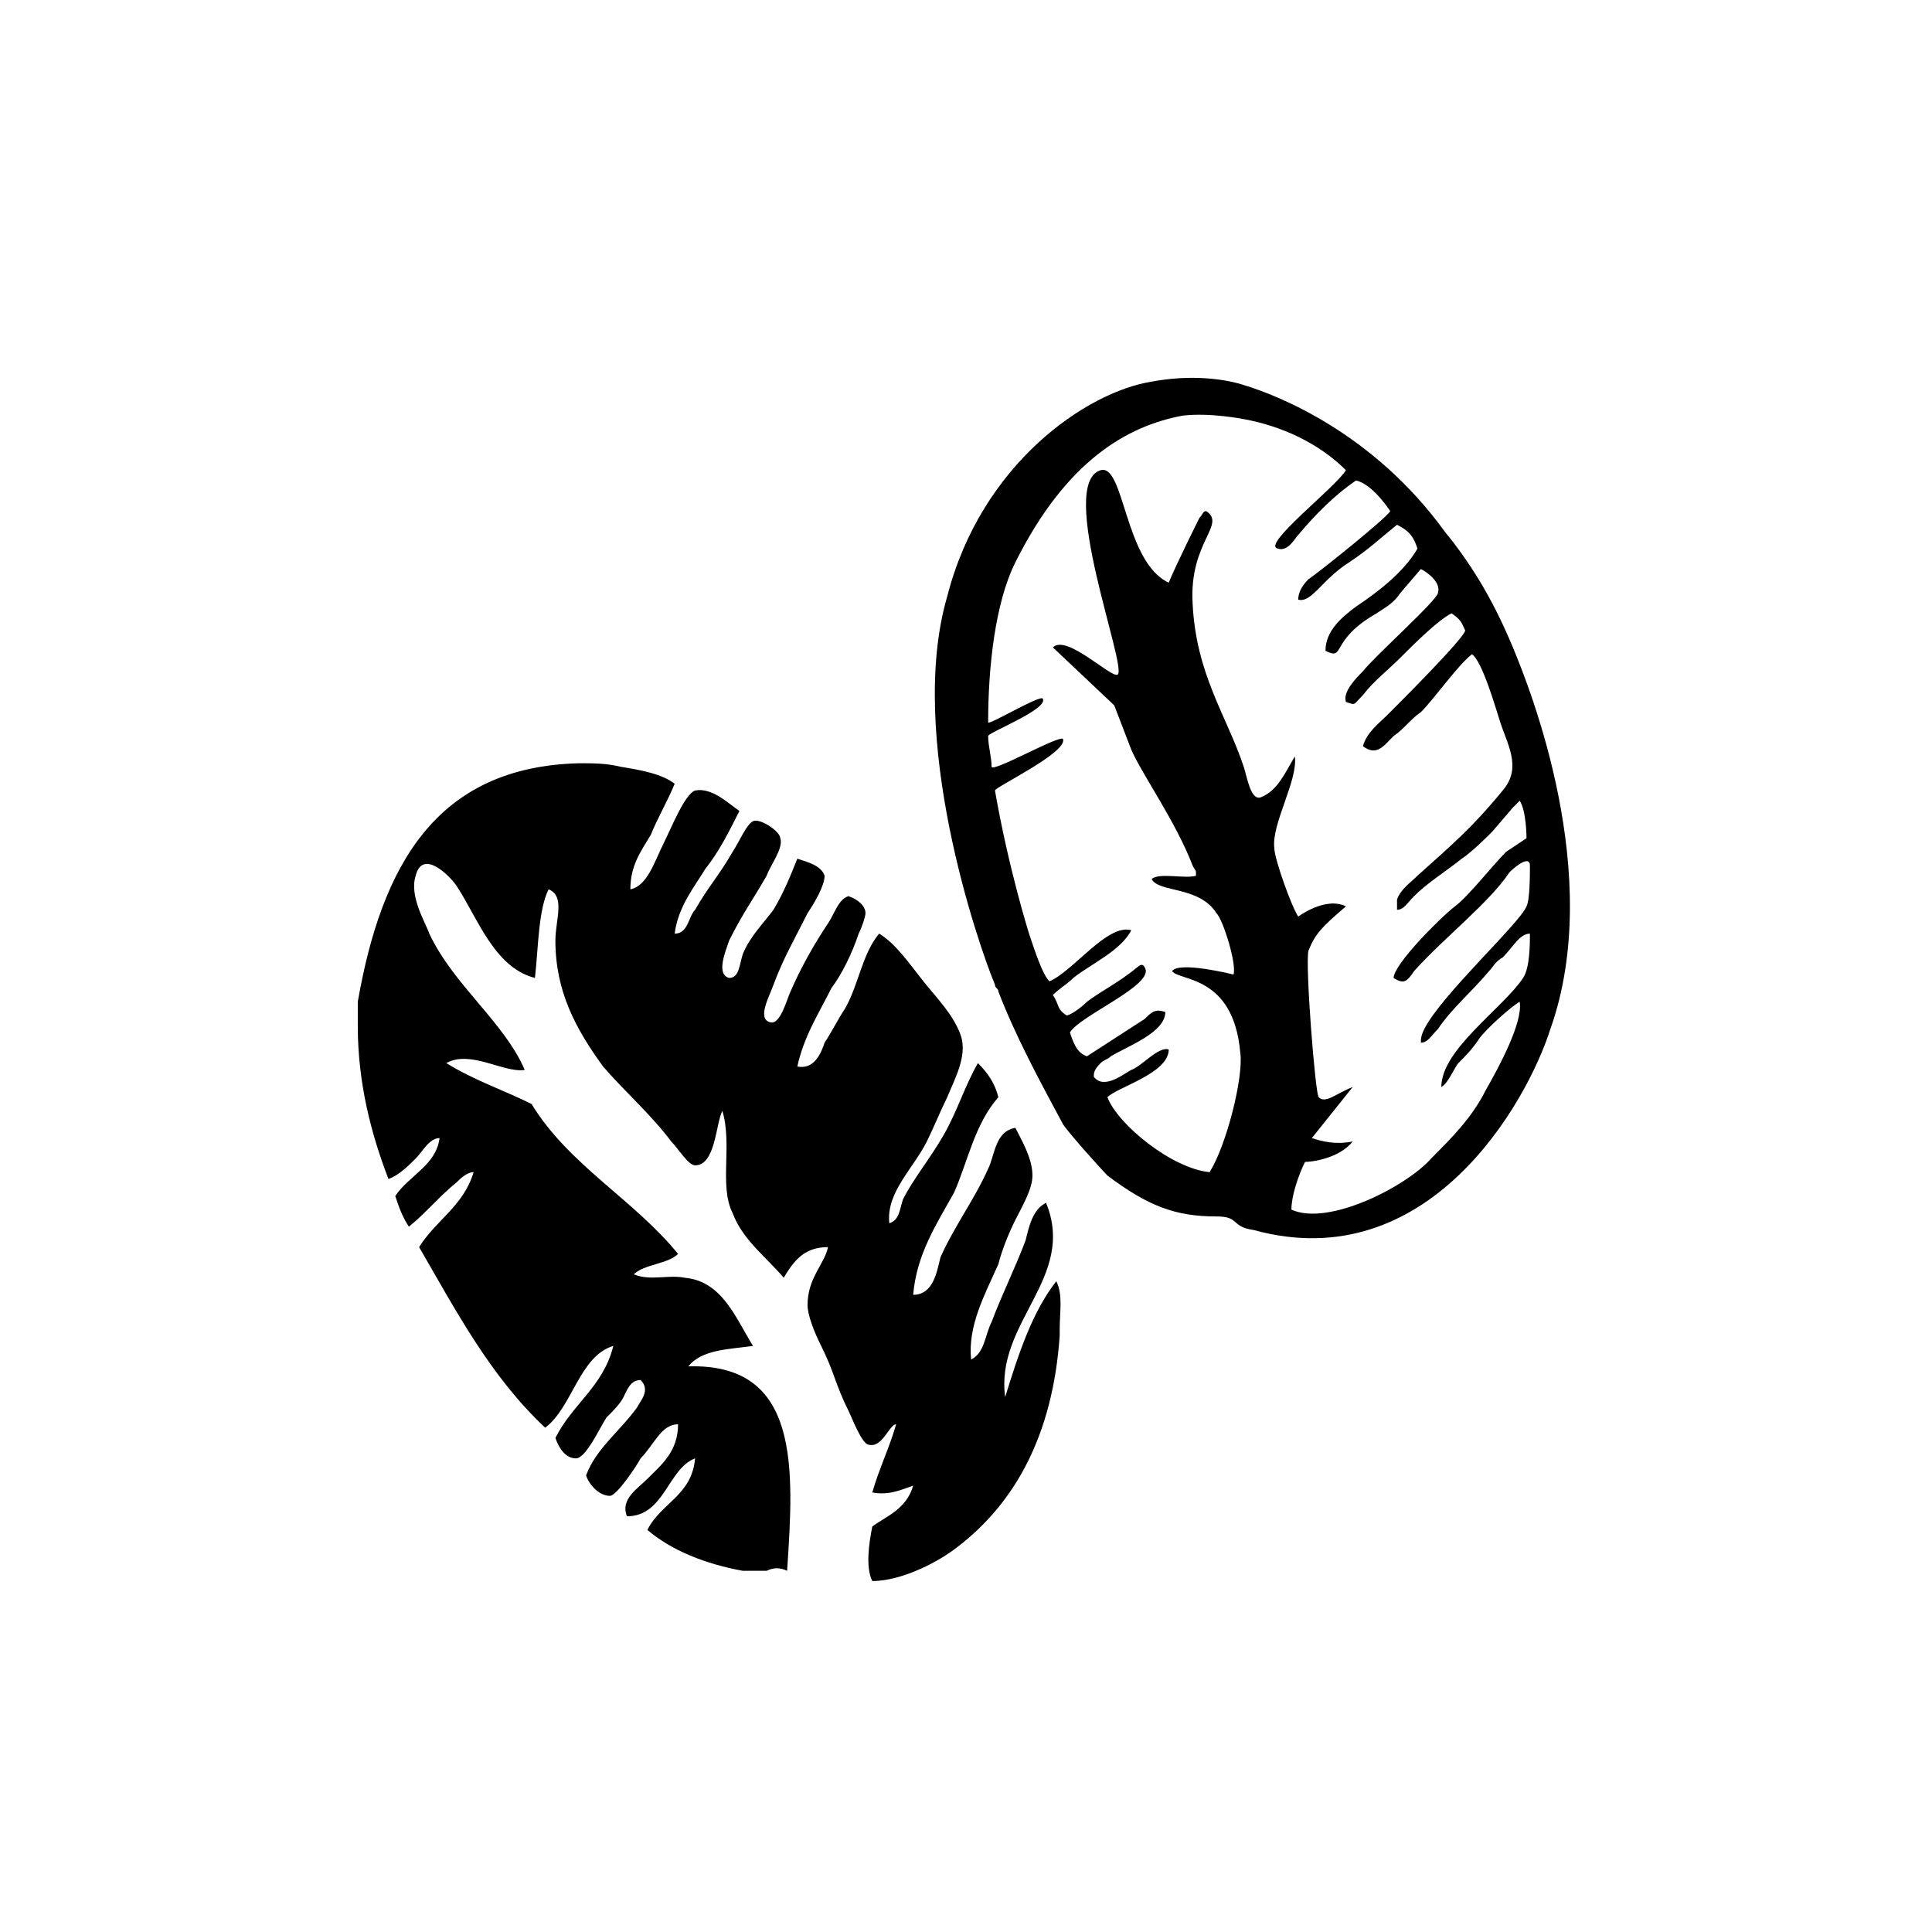
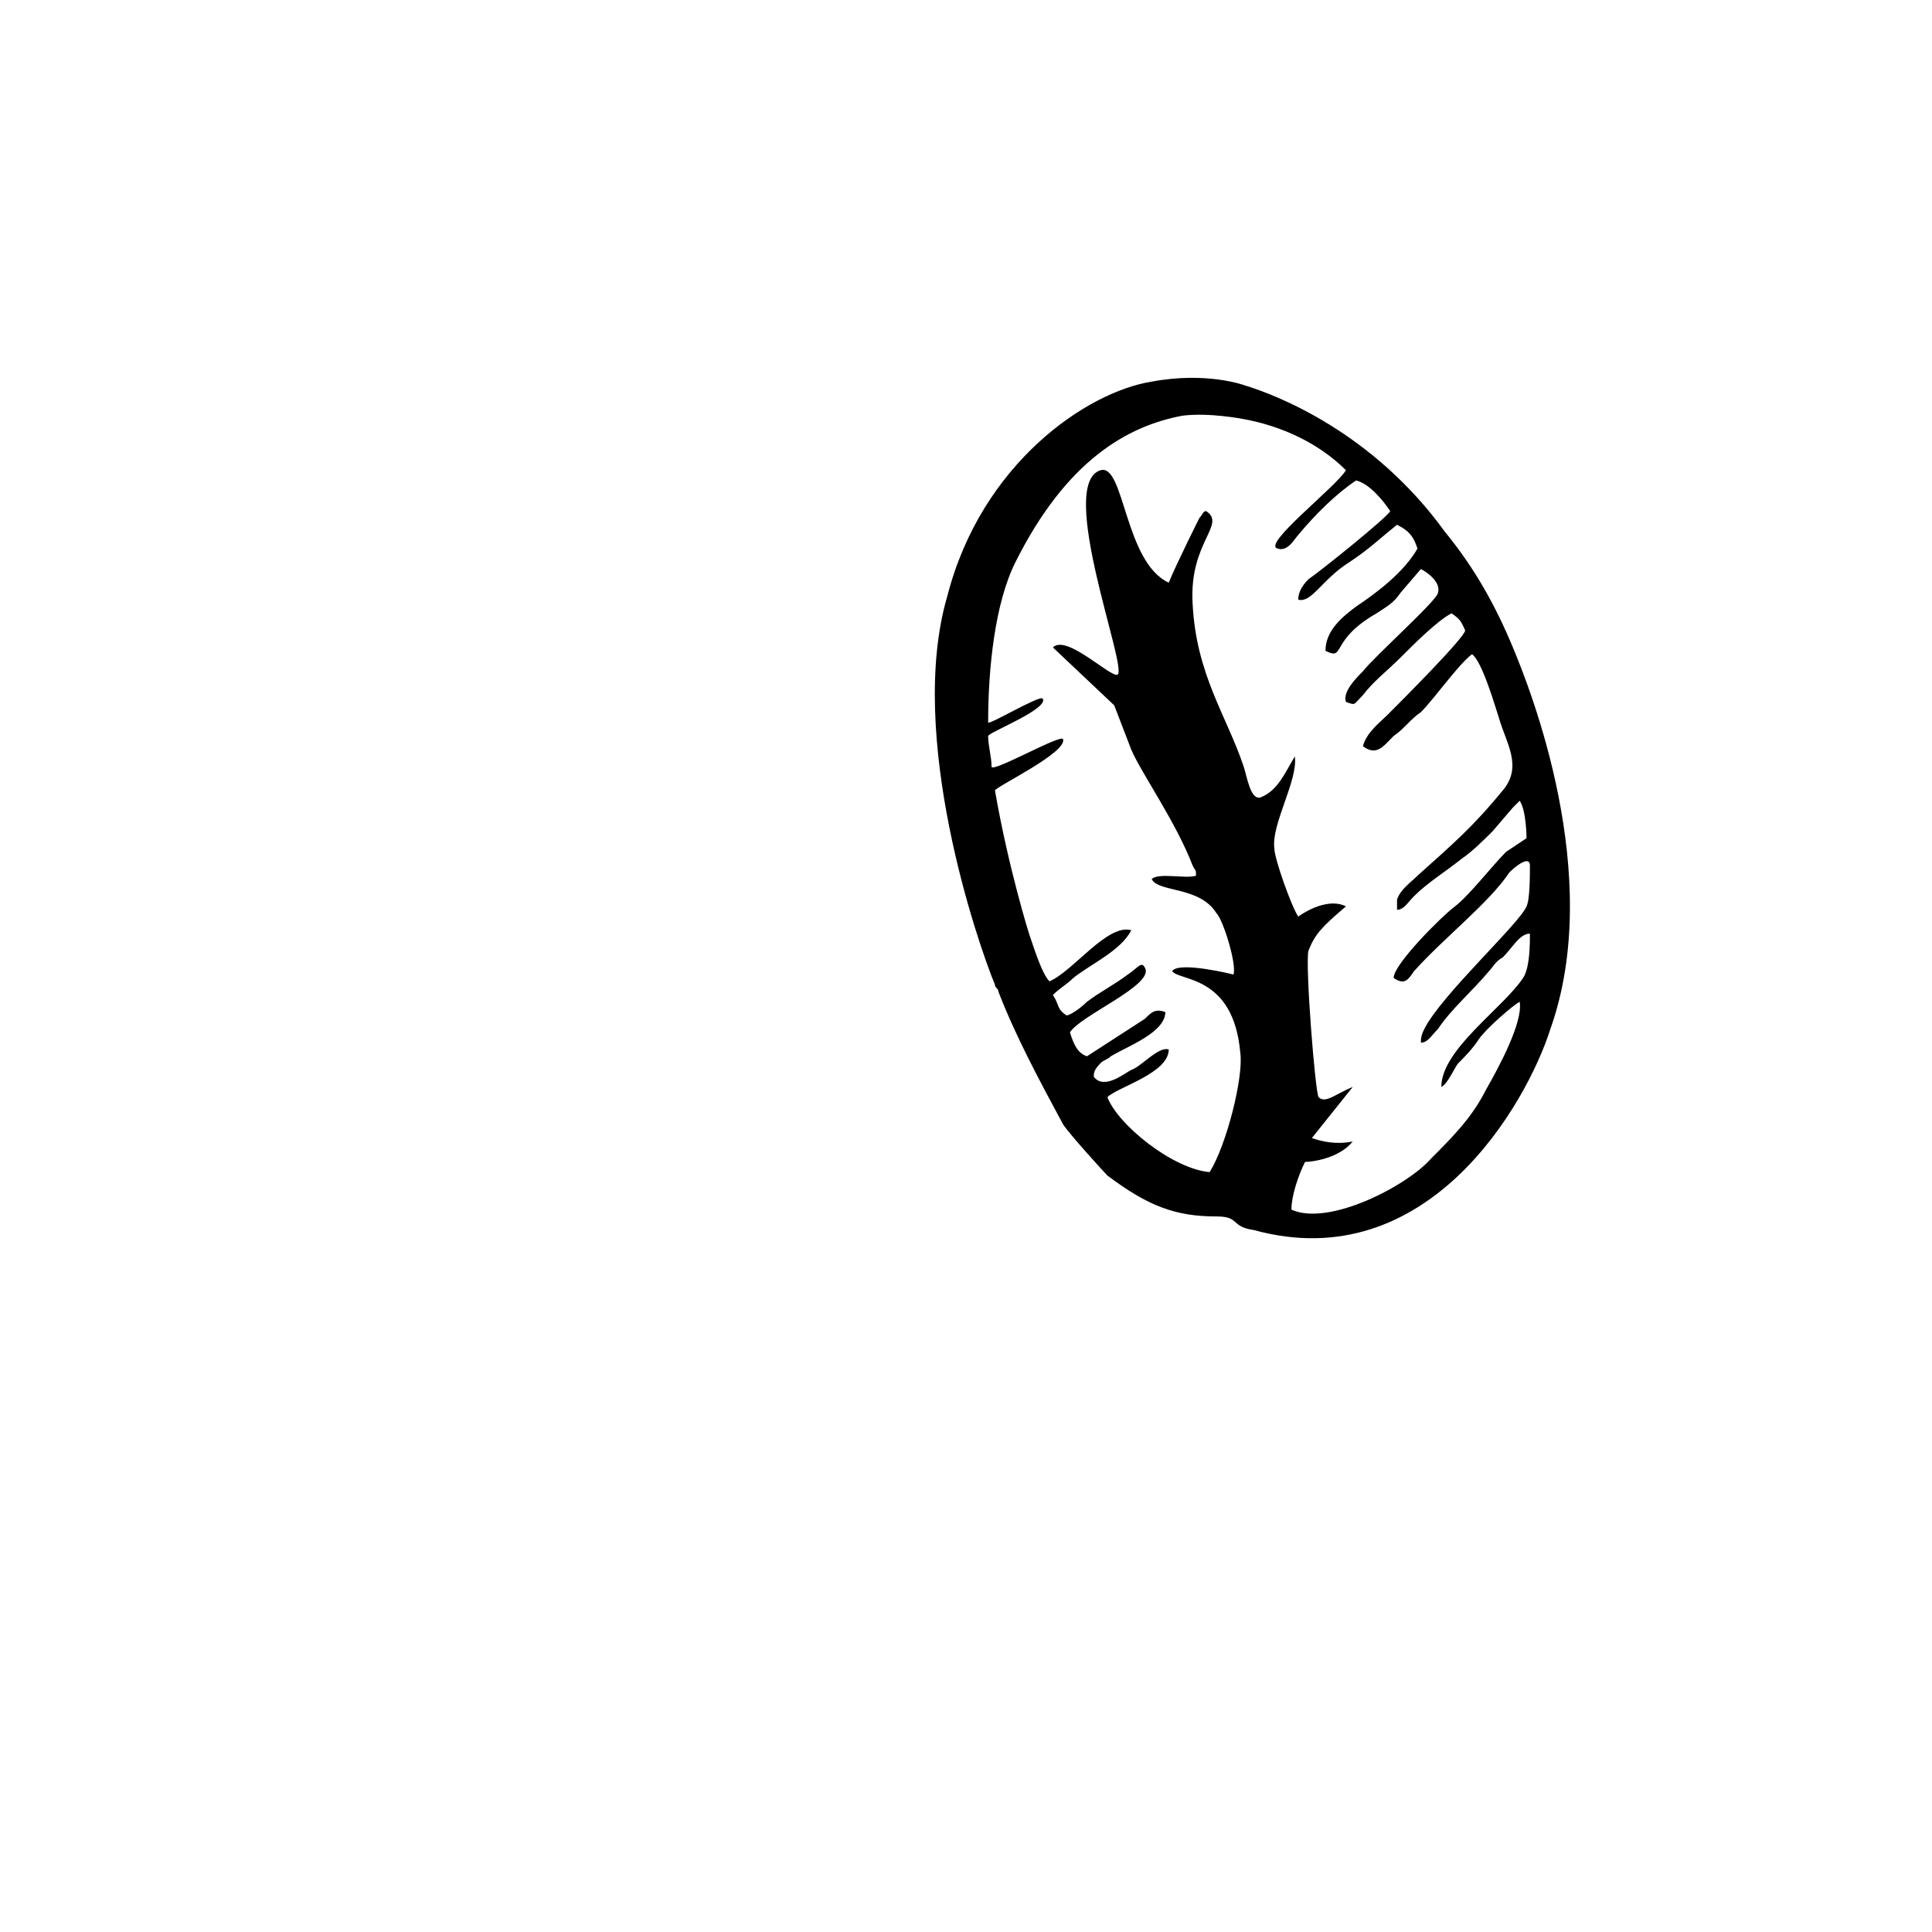
<svg xmlns="http://www.w3.org/2000/svg" version="1.1" id="Vrstva_1" x="0px" y="0px" viewBox="0 0 56.7 56.7" enable-background="new 0 0 56.7 56.7" xml:space="preserve">
  <g>
    <path fill-rule="evenodd" clip-rule="evenodd" d="M45.5,30.2c1.6-4.5-0.6-10-1.1-11.2c-0.5-1.2-1.1-2.3-2-3.4   c-2.1-2.9-4.9-4-5.9-4.3c0,0-1.1-0.4-2.7-0.1c-1.9,0.3-5,2.4-6,6.3c-1.2,4.1,0.9,10.2,1.4,11.4l0,0c0,0.1,0.1,0.1,0.1,0.2l0,0l0,0   c0.5,1.3,1.2,2.6,1.9,3.9c0.2,0.3,1.2,1.4,1.3,1.5c1.2,0.9,2,1.2,3.2,1.2c0.7,0,0.4,0.3,1.1,0.4C41.9,37.5,44.8,32.4,45.5,30.2z    M37.9,35.5c0-0.4,0.2-1,0.4-1.4c0.2,0,1-0.1,1.4-0.6c-0.5,0.1-0.9,0-1.2-0.1l1.2-1.5c-0.5,0.2-0.8,0.5-1,0.3   c-0.1-0.1-0.4-3.9-0.3-4.3c0.2-0.5,0.4-0.7,1.1-1.3c-0.6-0.3-1.4,0.3-1.4,0.3c-0.2-0.3-0.7-1.7-0.7-2c-0.1-0.7,0.7-2,0.6-2.7   c-0.3,0.5-0.5,1-1,1.2c-0.3,0.1-0.4-0.6-0.5-0.9c-0.5-1.5-1.4-2.7-1.5-4.8c-0.1-1.8,1-2.3,0.4-2.7c-0.1,0-0.1,0.1-0.2,0.2   c0,0-0.7,1.4-0.9,1.9c-1.3-0.6-1.3-3.5-2-3.3c-1.3,0.4,0.8,5.8,0.5,6c-0.2,0.1-1.5-1.2-1.9-0.8l1.8,1.7l0.5,1.3   c0.3,0.7,1.3,2.1,1.8,3.4c0.1,0.2,0.1,0.1,0.1,0.3c-0.3,0.1-1.1-0.1-1.3,0.1c0.2,0.4,1.4,0.2,1.9,1c0.2,0.2,0.6,1.5,0.5,1.8   c0,0-1.6-0.4-1.8-0.1c0.2,0.3,1.8,0.1,2,2.4c0.1,0.7-0.4,2.7-0.9,3.5c-1.1-0.1-2.7-1.4-3-2.2c0.3-0.3,1.8-0.7,1.8-1.4   c-0.3-0.1-0.8,0.5-1.1,0.6c-0.2,0.1-0.8,0.6-1.1,0.2c0-0.1,0-0.2,0.2-0.4c0.1-0.1,0.2-0.1,0.3-0.2c0.5-0.3,1.6-0.7,1.6-1.3   c-0.3-0.1-0.4,0-0.6,0.2l-1.7,1.1c-0.3-0.1-0.4-0.4-0.5-0.7c0.3-0.5,2.5-1.4,2.2-1.9c-0.1-0.2-0.2,0-0.5,0.2   c-0.4,0.3-0.8,0.5-1.2,0.8c-0.2,0.2-0.5,0.4-0.6,0.4c-0.3-0.2-0.2-0.3-0.4-0.6c0.2-0.2,0.4-0.3,0.6-0.5c0.5-0.4,1.4-0.8,1.7-1.4   c-0.7-0.2-1.7,1.2-2.4,1.5c-0.2-0.2-0.4-0.8-0.6-1.4l0,0c0,0-0.6-1.9-1-4.2c0-0.1,2.1-1.1,2-1.5c0-0.2-2.1,1-2.1,0.8   c0-0.3-0.1-0.6-0.1-0.9c0-0.1,1.8-0.8,1.6-1.1c-0.1-0.1-1.6,0.8-1.6,0.7c0-1.6,0.2-3.5,0.8-4.7c1.5-3,3.3-4,4.9-4.3   c0.8-0.1,1.8,0.1,1.8,0.1l0,0c1.1,0.2,2.2,0.7,3,1.5c-0.3,0.5-2.5,2.2-2,2.3c0.3,0.1,0.5-0.3,0.6-0.4c0.5-0.6,1.1-1.2,1.7-1.6   c0.4,0.1,0.8,0.6,1,0.9c-0.1,0.2-2.1,1.8-2.4,2c-0.2,0.2-0.3,0.4-0.3,0.6c0.4,0.1,0.7-0.6,1.5-1.1c0.6-0.4,0.9-0.7,1.4-1.1   c0.4,0.2,0.5,0.4,0.6,0.7c-0.4,0.7-1.2,1.3-1.8,1.7c-0.4,0.3-0.9,0.7-0.9,1.3c0.6,0.3,0.1-0.3,1.5-1.1c0.3-0.2,0.5-0.3,0.7-0.6   l0.6-0.7c0.2,0.1,0.6,0.4,0.5,0.7c0,0.2-1.9,1.9-2.2,2.3c-0.2,0.2-0.6,0.6-0.5,0.9c0.3,0.1,0.2,0.1,0.5-0.2   c0.3-0.4,0.7-0.7,1.1-1.1c0.4-0.4,1.1-1.1,1.5-1.3c0.3,0.2,0.3,0.3,0.4,0.5c0,0.2-1.9,2.1-2.3,2.5c-0.2,0.2-0.6,0.5-0.7,0.9   c0.4,0.3,0.6,0,0.9-0.3c0.3-0.2,0.5-0.5,0.8-0.7c0.4-0.4,1.1-1.4,1.5-1.7c0.3,0.2,0.7,1.6,0.8,1.9c0.2,0.7,0.7,1.4,0.1,2.1   c-0.9,1.1-1.5,1.6-2.5,2.5c-0.2,0.2-0.5,0.4-0.6,0.7l0,0.3c0.2,0,0.3-0.2,0.5-0.4c0.4-0.4,0.9-0.7,1.4-1.1c0.3-0.2,0.7-0.6,0.9-0.8   l0.6-0.7c0.1-0.1,0.1-0.1,0.1-0.1l0.1-0.1c0.2,0.3,0.2,1.1,0.2,1.1s-0.3,0.2-0.6,0.4c-0.4,0.4-1.1,1.3-1.5,1.6   c-0.4,0.3-1.8,1.7-1.8,2.1c0.3,0.2,0.4,0.1,0.6-0.2c0.9-1,2.2-2,2.8-2.9c0.2-0.2,0.6-0.5,0.6-0.2c0,0.3,0,1-0.1,1.2   c-0.2,0.5-2.5,2.6-3,3.6c-0.1,0.2-0.1,0.3-0.1,0.4c0.2,0,0.3-0.2,0.5-0.4c0.4-0.6,1-1.1,1.5-1.7c0.1-0.1,0.2-0.3,0.4-0.4   c0.3-0.3,0.5-0.7,0.8-0.7c0,0.3,0,1-0.2,1.3c-0.6,0.9-2.4,2.1-2.4,3.2c0.2-0.1,0.4-0.6,0.5-0.7c0.2-0.2,0.4-0.4,0.6-0.7   c0.2-0.3,1-1,1.2-1.1c0.1,0.6-0.6,1.9-1,2.6c-0.4,0.8-1,1.4-1.6,2C41.3,34.8,39,36,37.9,35.5z" />
  </g>
  <g id="XMLID_1_">
-     <path d="M22.5,46.1c-0.2,0-0.5,0-0.7,0c-1.1-0.2-2.1-0.6-2.8-1.2c0.4-0.8,1.3-1,1.4-2.1c-0.8,0.3-0.9,1.7-2,1.7   c-0.2-0.5,0.3-0.8,0.6-1.1c0.4-0.4,0.9-0.8,0.9-1.6c-0.5,0-0.7,0.6-1.1,1c-0.1,0.2-0.7,1.1-0.9,1.1c-0.3,0-0.6-0.3-0.7-0.6   c0.3-0.8,1-1.3,1.5-2c0.1-0.2,0.4-0.5,0.1-0.8c-0.3,0-0.4,0.3-0.5,0.5c-0.1,0.2-0.3,0.4-0.5,0.6c-0.2,0.3-0.6,1.2-0.9,1.2   c-0.3,0-0.5-0.3-0.6-0.6c0.5-1,1.4-1.5,1.7-2.7c-1,0.3-1.2,1.8-2,2.4c-1.6-1.5-2.6-3.4-3.7-5.3c0.5-0.8,1.3-1.2,1.6-2.2   c-0.2,0-0.4,0.2-0.5,0.3c-0.5,0.4-0.9,0.9-1.4,1.3c-0.2-0.3-0.3-0.6-0.4-0.9c0.4-0.6,1.2-0.9,1.3-1.7c-0.3,0-0.5,0.4-0.7,0.6   c-0.2,0.2-0.5,0.5-0.8,0.6c-0.5-1.3-0.9-2.8-0.9-4.5c0-0.2,0-0.5,0-0.7c0.7-4,2.3-6.9,6.5-7c0.4,0,0.8,0,1.2,0.1   c0.6,0.1,1.2,0.2,1.6,0.5c-0.2,0.5-0.5,1-0.7,1.5c-0.3,0.5-0.6,0.9-0.6,1.6c0.5-0.1,0.7-0.8,1-1.4c0.2-0.4,0.6-1.4,0.9-1.5   c0.5-0.1,1,0.4,1.3,0.6c-0.3,0.6-0.6,1.2-1,1.7c-0.3,0.5-0.8,1.1-0.9,1.9c0.4,0,0.4-0.5,0.6-0.7c0.4-0.7,0.7-1,1.1-1.7   c0.2-0.3,0.4-0.8,0.6-0.9c0.2-0.1,0.8,0.3,0.8,0.5c0.1,0.3-0.3,0.8-0.4,1.1c-0.4,0.7-0.7,1.1-1.1,1.9c-0.1,0.3-0.4,1,0,1.1   c0.3,0,0.3-0.4,0.4-0.7c0.2-0.5,0.6-0.9,0.9-1.3c0.3-0.5,0.5-1,0.7-1.5c0.3,0.1,0.7,0.2,0.8,0.5c0,0.3-0.3,0.8-0.5,1.1   c-0.4,0.8-0.7,1.3-1,2.1c-0.1,0.3-0.5,1-0.1,1.1c0.3,0.1,0.5-0.7,0.6-0.9c0.3-0.7,0.7-1.4,1.1-2c0.2-0.3,0.3-0.7,0.6-0.8   c0.3,0.1,0.5,0.3,0.5,0.5c0,0.1-0.1,0.4-0.2,0.6c-0.2,0.6-0.5,1.2-0.8,1.6c-0.4,0.8-0.8,1.4-1,2.3c0.5,0.1,0.7-0.4,0.8-0.7   c0.2-0.3,0.4-0.7,0.6-1c0.4-0.7,0.5-1.6,1-2.2c0.5,0.3,0.9,0.9,1.3,1.4c0.4,0.5,0.9,1,1.1,1.6c0.2,0.6-0.2,1.3-0.4,1.8   c-0.2,0.4-0.4,0.9-0.6,1.3c-0.4,0.8-1.2,1.5-1.1,2.4c0.3-0.1,0.3-0.4,0.4-0.7c0.3-0.6,0.8-1.2,1.2-1.9c0.4-0.7,0.6-1.4,1-2.1   c0.3,0.3,0.5,0.6,0.6,1c-0.7,0.8-0.9,1.9-1.3,2.8c-0.5,0.9-1.1,1.8-1.2,3c0.6,0,0.7-0.7,0.8-1.1c0.4-0.9,1-1.7,1.4-2.6   c0.2-0.4,0.2-1.1,0.8-1.2c0.2,0.4,0.5,0.9,0.5,1.4c0,0.4-0.3,0.9-0.5,1.3c-0.2,0.4-0.4,0.9-0.5,1.3c-0.4,0.9-0.9,1.8-0.8,2.8   c0.4-0.2,0.4-0.7,0.6-1.1c0.3-0.8,0.7-1.6,1-2.4c0.1-0.4,0.2-0.9,0.6-1.1c0.9,2.2-1.5,3.5-1.2,5.7c0.4-1.3,0.8-2.5,1.5-3.4   c0.2,0.4,0.1,0.9,0.1,1.4c0,0.1,0,0.2,0,0.2c-0.2,2.9-1.3,4.9-3,6.2c-0.5,0.4-1.6,1-2.5,1c-0.2-0.4-0.1-1.1,0-1.6   c0.4-0.3,1-0.5,1.2-1.2c-0.3,0.1-0.7,0.3-1.2,0.2c0.2-0.7,0.5-1.3,0.7-2c-0.2,0-0.4,0.7-0.8,0.6c-0.2,0-0.5-0.8-0.6-1   c-0.4-0.8-0.4-1.1-0.8-1.9c-0.2-0.4-0.4-0.9-0.4-1.2c0-0.8,0.5-1.2,0.6-1.7c-0.7,0-1,0.4-1.3,0.9c-0.5-0.6-1.2-1.1-1.5-1.9   c-0.4-0.8,0-2-0.3-3c-0.2,0.4-0.2,1.6-0.8,1.6c-0.2,0-0.5-0.5-0.7-0.7c-0.6-0.8-1.4-1.5-2-2.2c-0.8-1.1-1.4-2.2-1.4-3.7   c0-0.6,0.3-1.3-0.2-1.5c-0.3,0.6-0.3,1.7-0.4,2.6c-1.2-0.3-1.7-1.8-2.3-2.7c-0.2-0.3-1-1.1-1.2-0.3c-0.2,0.6,0.3,1.4,0.4,1.7   c0.7,1.5,2.2,2.6,2.8,4c-0.6,0.1-1.6-0.6-2.3-0.2c0.8,0.5,1.7,0.8,2.5,1.2c1.1,1.8,3,2.8,4.3,4.4c-0.3,0.3-1,0.3-1.3,0.6   c0.5,0.2,1,0,1.5,0.1c1.1,0.1,1.5,1.2,2,2c-0.7,0.1-1.5,0.1-1.9,0.6c3.3-0.1,3.1,3,2.9,6C22.9,46,22.7,46,22.5,46.1z" />
-   </g>
+     </g>
</svg>